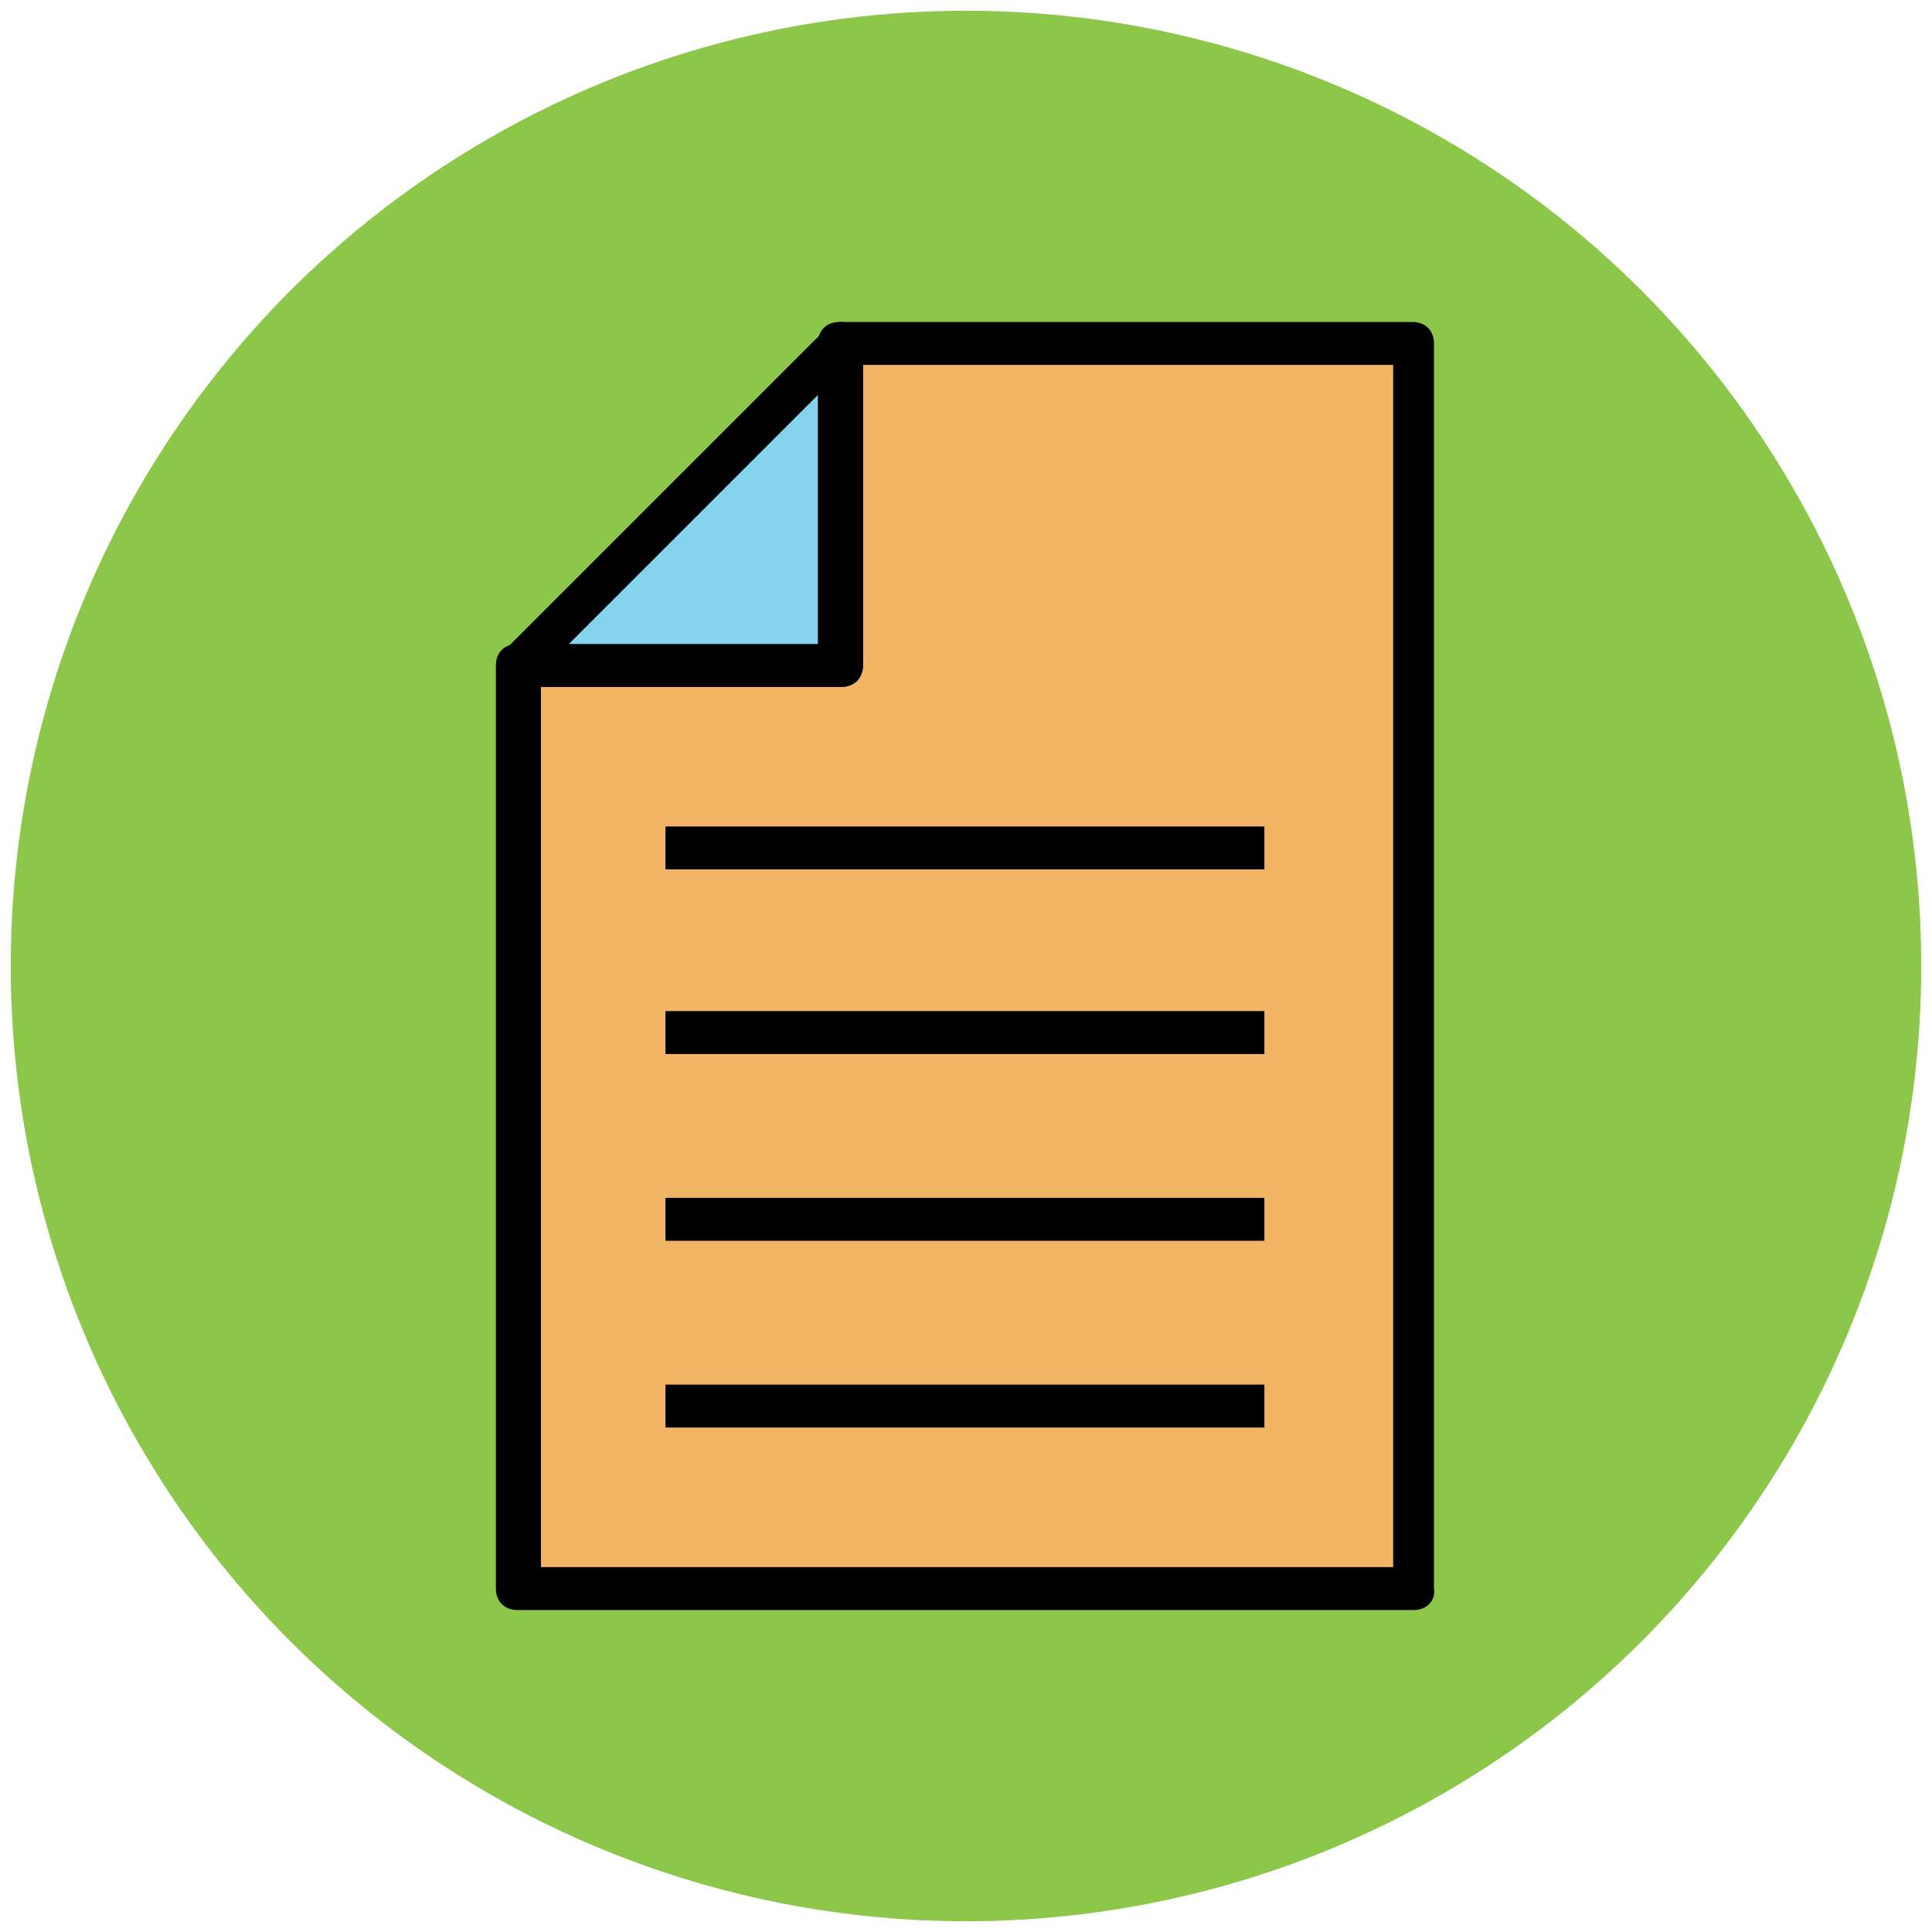
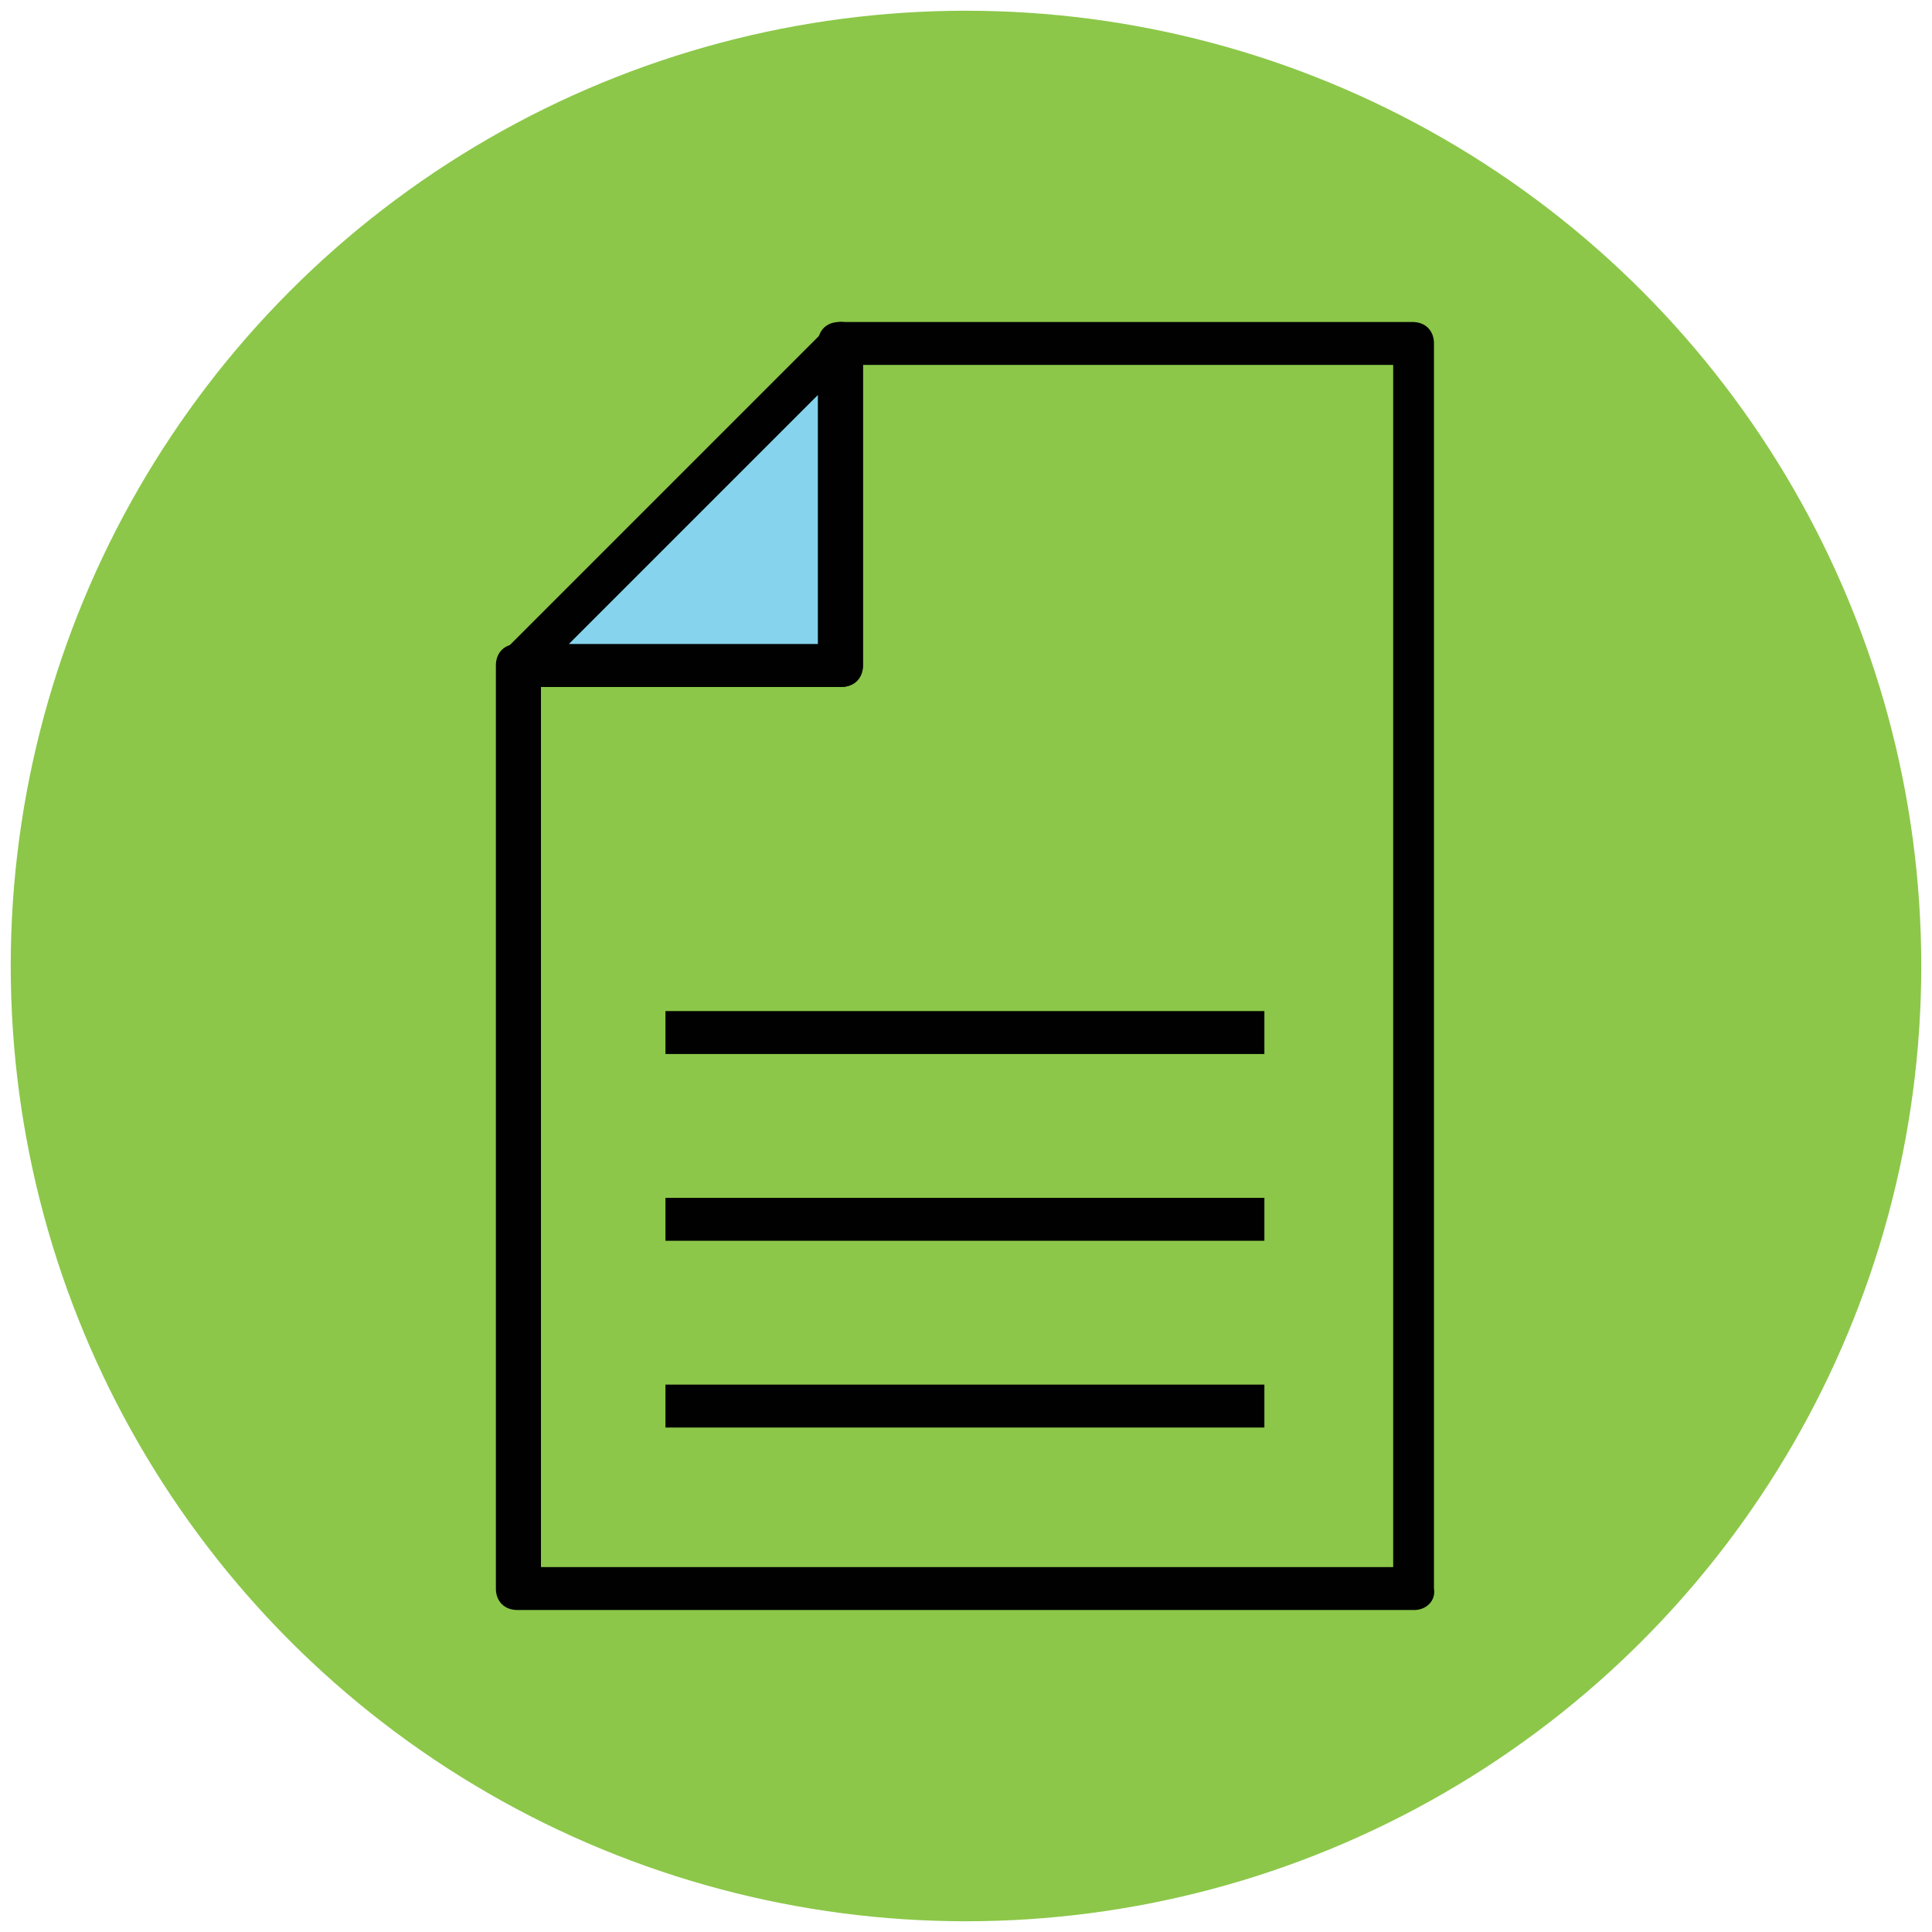
<svg xmlns="http://www.w3.org/2000/svg" version="1.1" id="Layer_1" x="0px" y="0px" viewBox="0 0 90 90" enable-background="new 0 0 90 90" xml:space="preserve">
  <g>
    <g>
      <circle fill="#8CC749" cx="45" cy="45" r="44.5" />
    </g>
    <g>
-       <polygon fill="#F1B565" points="39.2,16 39.2,31 24.1,31 24.1,74 65.9,74 65.9,16   " />
      <path fill="#010101" d="M65.9,75H24.1c-0.6,0-1-0.4-1-1V31c0-0.6,0.4-1,1-1h14V16c0-0.6,0.4-1,1-1h26.7c0.6,0,1,0.4,1,1V74    C66.9,74.6,66.4,75,65.9,75z M25.1,73h39.8V17H40.2v14c0,0.6-0.4,1-1,1h-14V73z" />
    </g>
    <g>
      <polygon fill="#85D3EC" points="39.2,16 24.1,31 39.2,31   " />
      <path fill="#010101" d="M39.2,32h-15c-0.4,0-0.8-0.2-0.9-0.6s-0.1-0.8,0.2-1.1l15-15c0.3-0.3,0.7-0.4,1.1-0.2    c0.4,0.2,0.6,0.5,0.6,0.9v15C40.2,31.6,39.7,32,39.2,32z M26.5,30h11.6V18.4L26.5,30z" />
    </g>
    <g>
      <g>
        <line fill="#F2DFD5" x1="31" y1="39.5" x2="59" y2="39.5" />
-         <rect x="31" y="38.5" fill="#010101" width="27.9" height="2" />
      </g>
      <g>
        <line fill="#F2DFD5" x1="31" y1="48.1" x2="59" y2="48.1" />
        <rect x="31" y="47.1" fill="#010101" width="27.9" height="2" />
      </g>
      <g>
        <line fill="#F2DFD5" x1="31" y1="56.8" x2="59" y2="56.8" />
        <rect x="31" y="55.8" fill="#010101" width="27.9" height="2" />
      </g>
      <g>
-         <line fill="#F2DFD5" x1="31" y1="65.5" x2="59" y2="65.5" />
        <rect x="31" y="64.5" fill="#010101" width="27.9" height="2" />
      </g>
    </g>
  </g>
</svg>